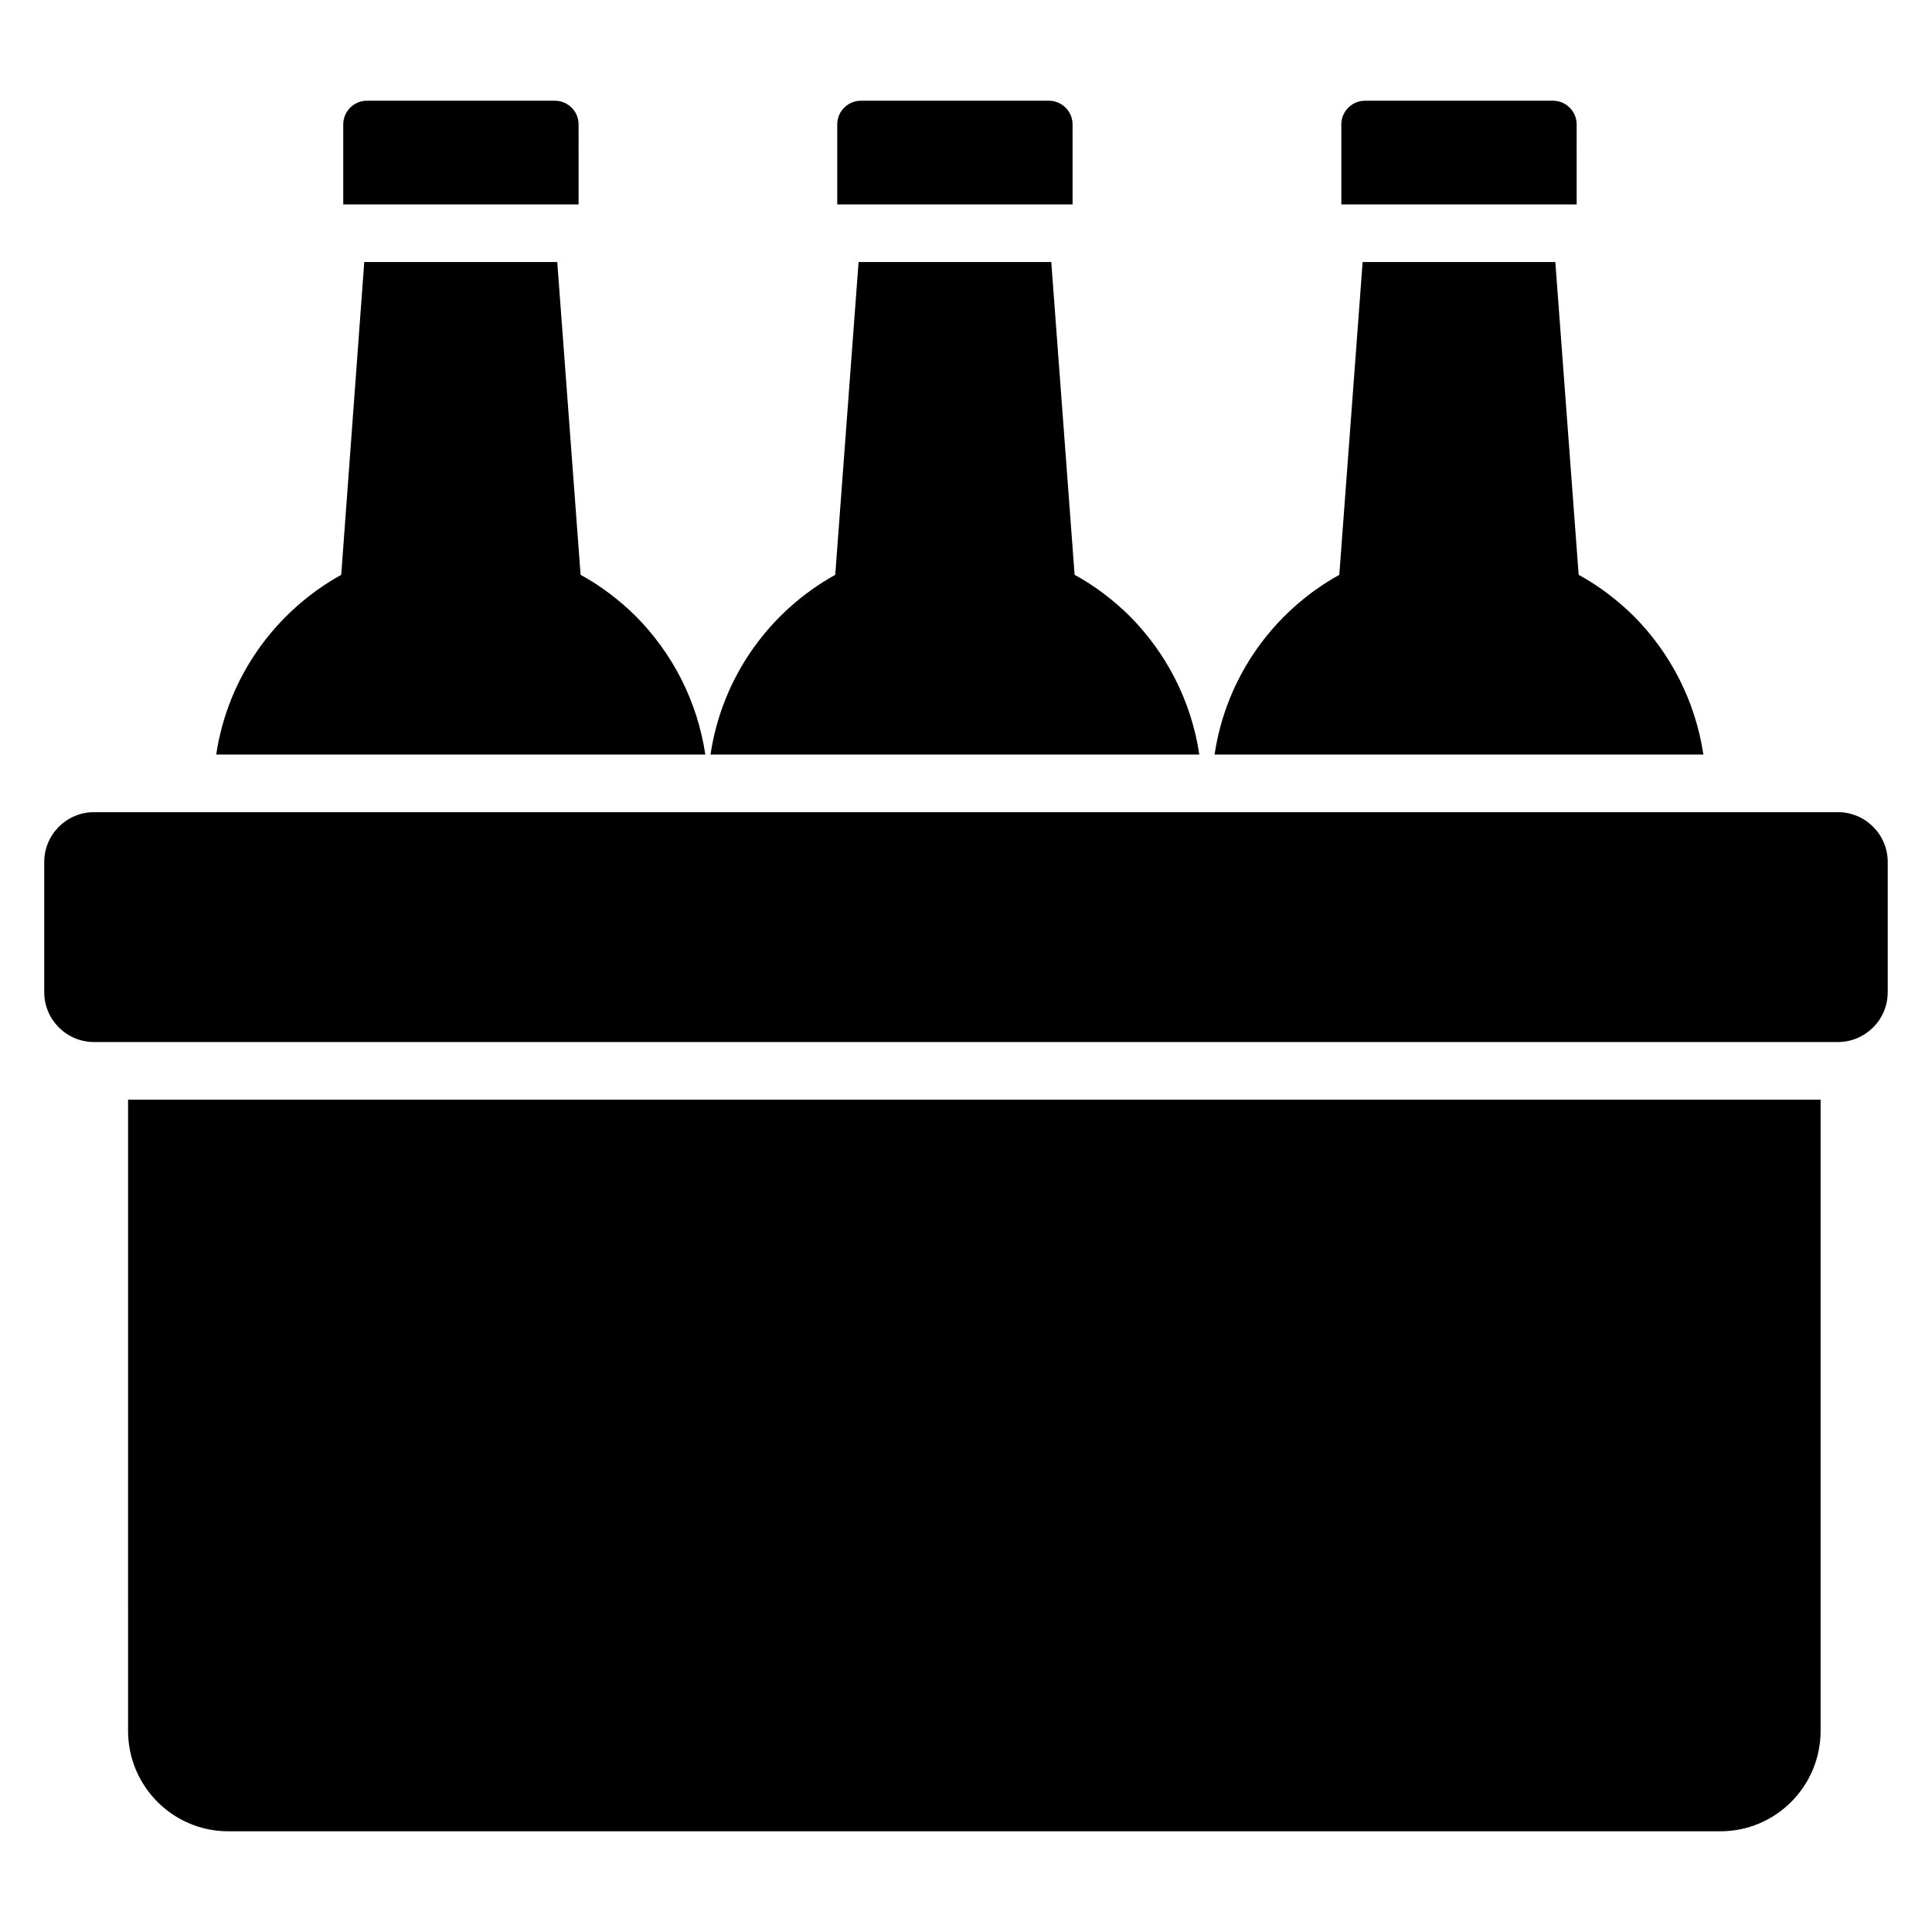
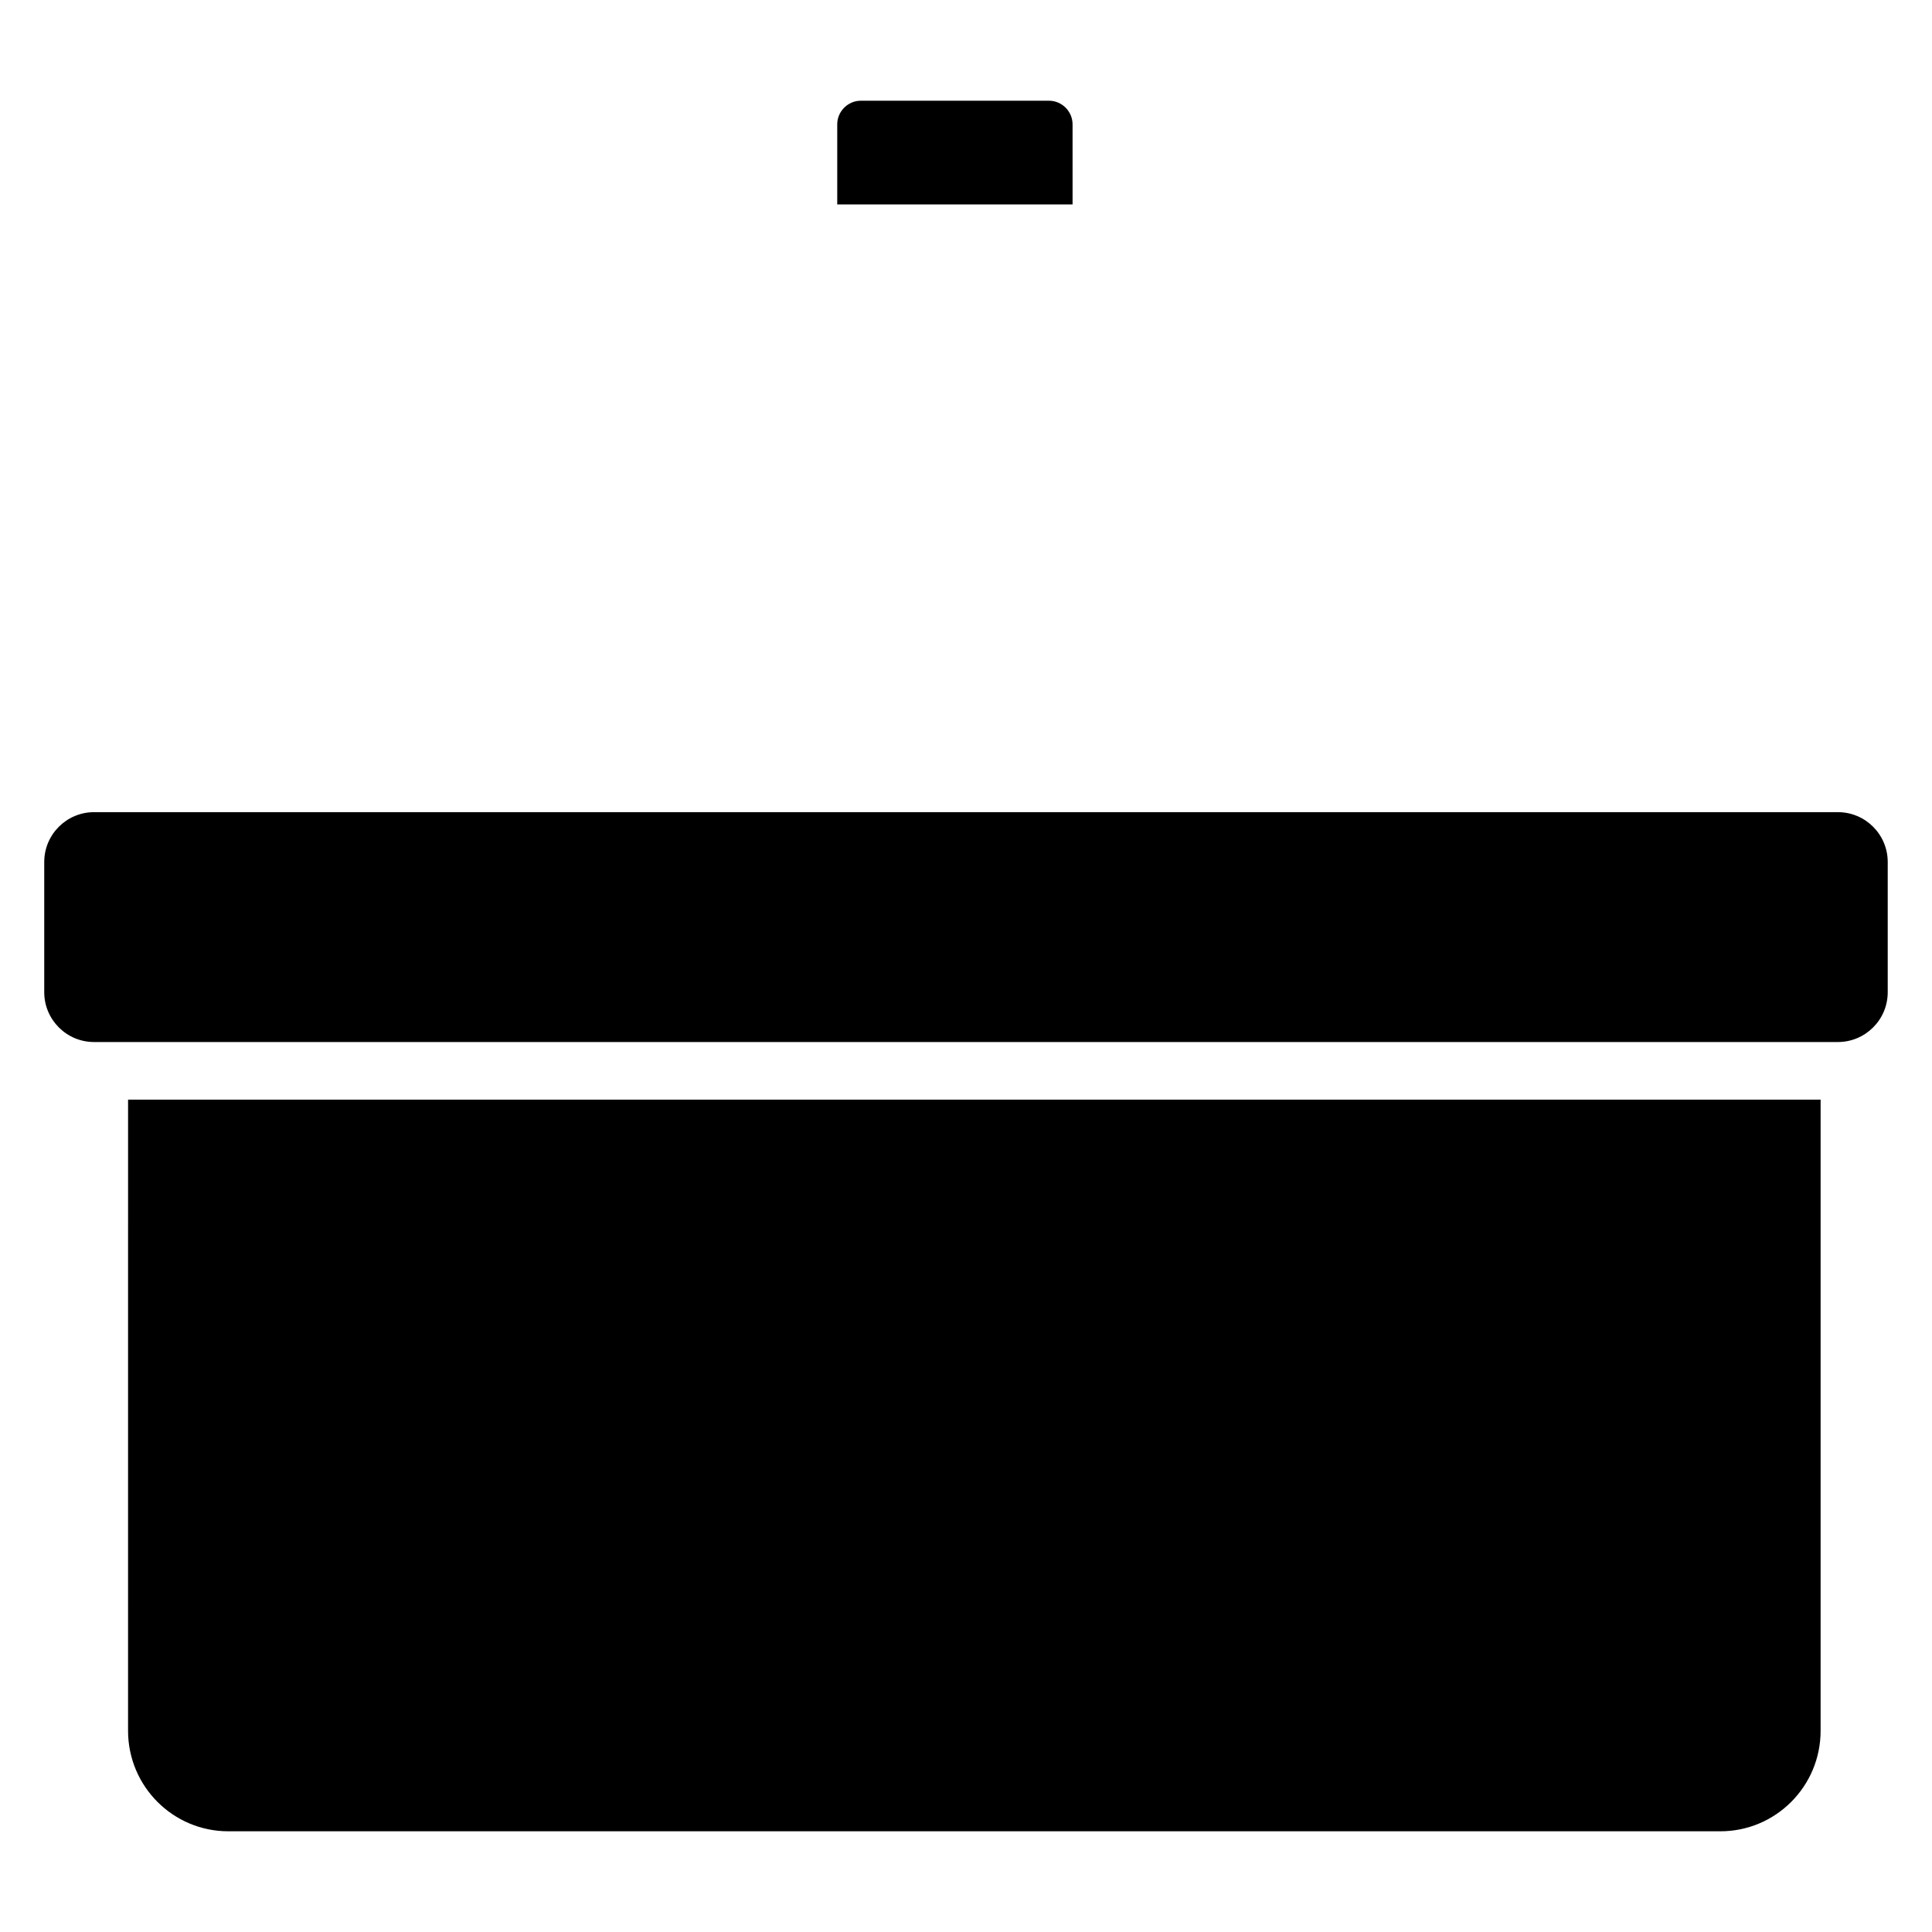
<svg xmlns="http://www.w3.org/2000/svg" fill="#000000" width="800px" height="800px" version="1.1" viewBox="144 144 512 512">
  <g>
-     <path d="m312.44 307.25c-4.352-4.273-9.238-8.016-14.578-10.914l-6.184-82.898h-51.145l-6.106 82.898c-17.48 9.695-30.074 27.098-33.129 47.633h129.62c-2.141-14.273-8.781-26.945-18.477-36.719z" />
-     <path d="m297.33 176.95c0-3.434-2.824-6.258-6.258-6.258l-49.848-0.004c-3.434 0-6.258 2.824-6.258 6.258v21.223h62.367z" />
-     <path d="m443.36 307.25c-4.352-4.273-9.238-8.016-14.578-10.914l-6.184-82.898h-51.066l-6.184 82.898c-17.48 9.695-30 27.098-33.055 47.633h129.54c-2.137-14.273-8.777-26.945-18.473-36.719z" />
    <path d="m428.24 176.95c0-3.434-2.824-6.258-6.258-6.258h-49.848c-3.434 0-6.258 2.824-6.258 6.258v21.223h62.367z" />
-     <path d="m576.94 307.25c-4.352-4.273-9.238-8.016-14.578-10.914l-6.184-82.898h-51.066l-6.184 82.898c-17.48 9.695-30 27.098-33.055 47.633h129.54c-2.137-14.273-8.777-26.945-18.473-36.719z" />
-     <path d="m561.83 176.95c0-3.434-2.824-6.258-6.258-6.258h-49.848c-3.434 0-6.258 2.824-6.258 6.258v21.223h62.367z" />
    <path d="m626.48 435.42v167.25c0 14.734-11.91 26.641-26.566 26.641h-395.41c-14.656 0-26.566-11.91-26.566-26.641l0.004-167.25z" />
    <path d="m631.06 359.23h-462.13c-7.328 0-13.207 5.957-13.207 13.207v34.504c0 7.25 5.879 13.207 13.207 13.207h462.13c7.25 0 13.207-5.879 13.207-13.207v-34.504c0-7.25-5.879-13.207-13.207-13.207z" />
  </g>
</svg>